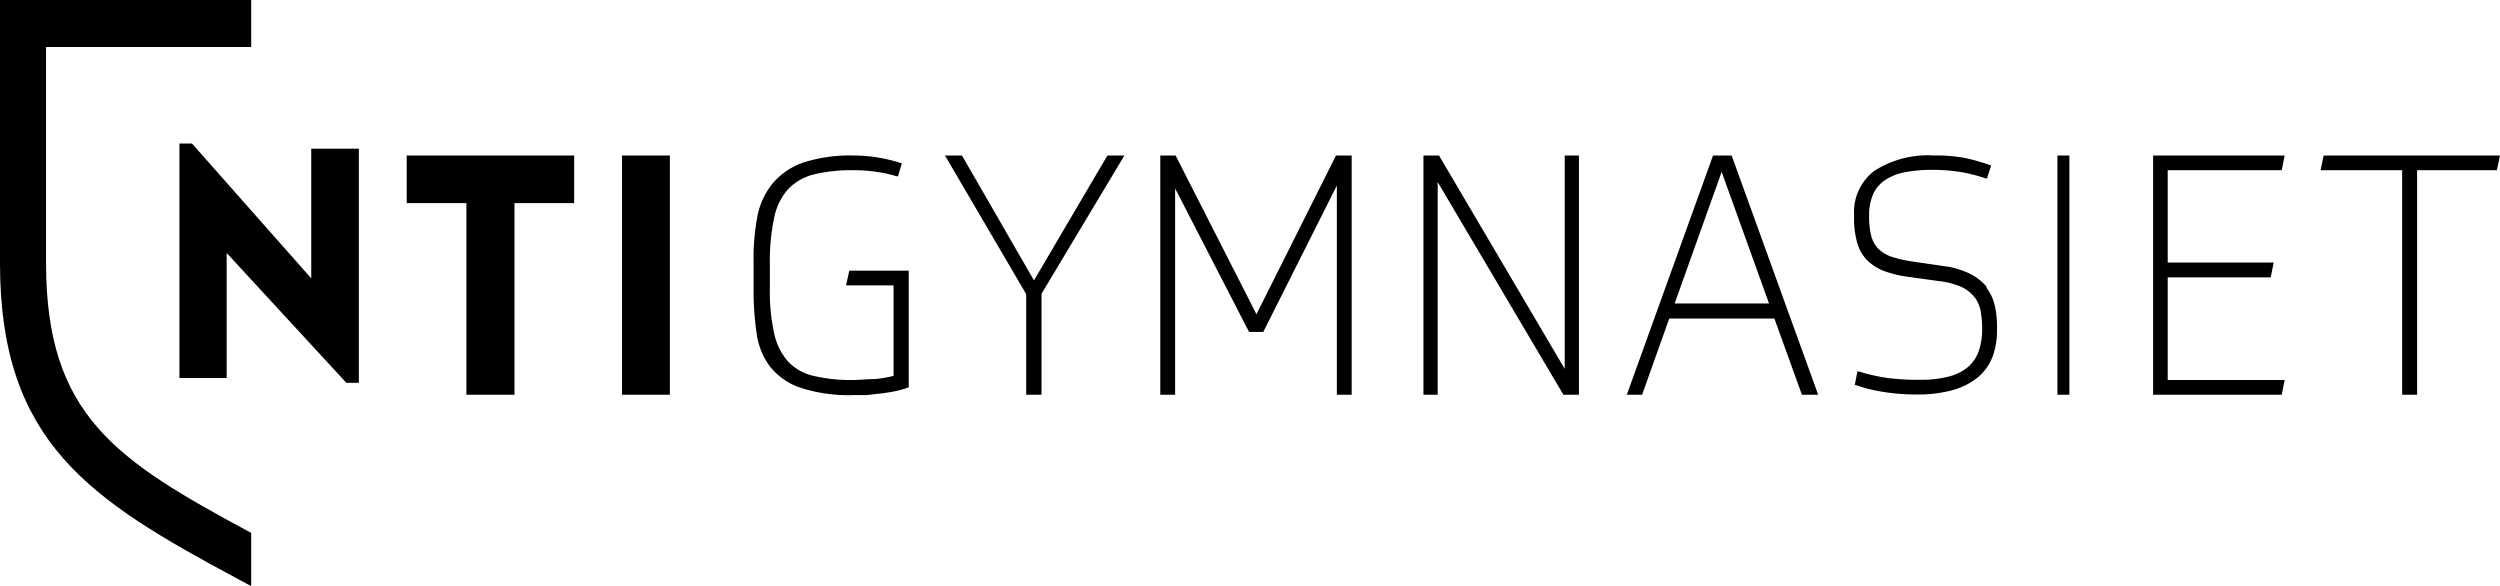
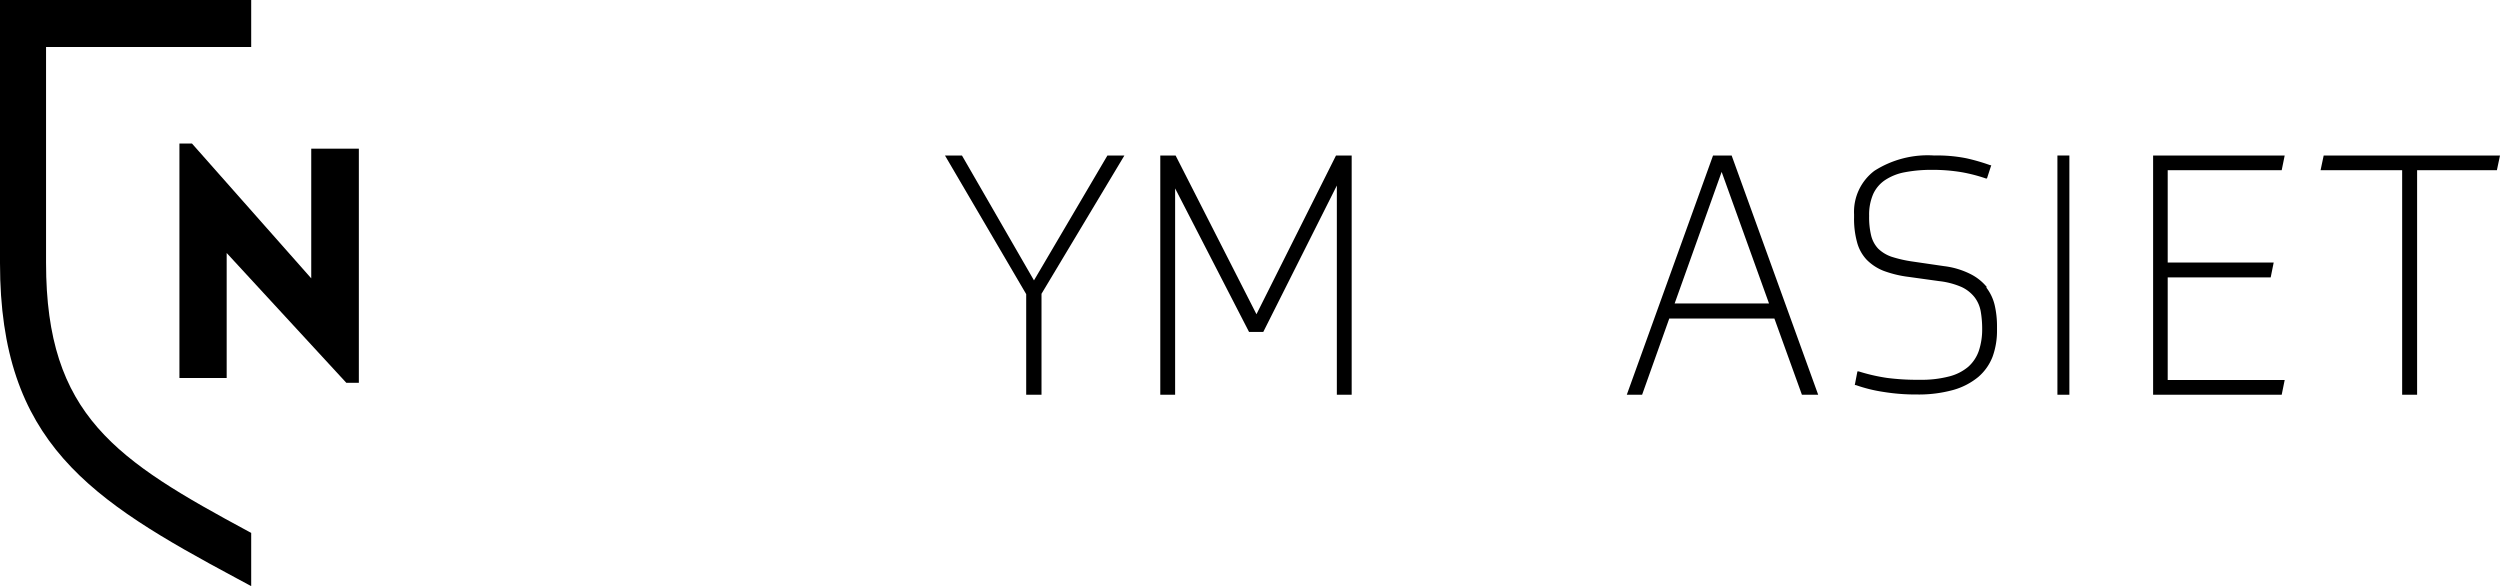
<svg xmlns="http://www.w3.org/2000/svg" viewBox="0 0 209 49" width="209px" height="49px">
  <defs>
    <style>.cls-1{fill-rule:evenodd;}</style>
  </defs>
  <g id="Lager_2" data-name="Lager 2">
    <g id="Lager_1-2" data-name="Lager 1">
      <g id="Page-1">
        <g id="Start">
          <g id="NTI-Gymnasiet---Logotyp-_RGB_" data-name="NTI-Gymnasiet---Logotyp-(RGB)">
-             <polyline id="Fill-1" class="cls-1" points="38.99 33 38.99 16.98 34 16.98 34 13 48 13 48 16.98 43.01 16.98 43.01 33 38.99 33" />
            <polyline id="Fill-2" class="cls-1" points="18.95 31.6 15 31.6 15 12 16.05 12 26.02 23.27 26.02 12.43 30 12.43 30 32 28.95 32 18.95 21.15 18.95 31.6" />
-             <polygon id="Fill-3" class="cls-1" points="52 33 56 33 56 13 52 13 52 33" />
-             <path id="Fill-4" class="cls-1" d="M70.7,23.86h4v7.56a8.84,8.84,0,0,1-1.61.27c-.63,0-1.24.08-1.83.08A13.51,13.51,0,0,1,68,31.42a4.16,4.16,0,0,1-2.13-1.21,5.2,5.2,0,0,1-1.15-2.34,16.1,16.1,0,0,1-.36-3.73V22.08a17.31,17.31,0,0,1,.36-3.87,5.1,5.1,0,0,1,1.16-2.39A4.48,4.48,0,0,1,68,14.59a13.33,13.33,0,0,1,3.36-.36,12.59,12.59,0,0,1,2,.15,11.1,11.1,0,0,1,1.61.36l.1,0,.33-1.11-.09,0a13.13,13.13,0,0,0-1.73-.43,12.36,12.36,0,0,0-2.18-.2,12.91,12.91,0,0,0-4.19.57,5.89,5.89,0,0,0-2.59,1.73,6.25,6.25,0,0,0-1.31,2.82A19.22,19.22,0,0,0,63,22v2.17a24.93,24.93,0,0,0,.24,3.61,6.06,6.06,0,0,0,1.09,2.81,5.5,5.5,0,0,0,2.54,1.81,13.07,13.07,0,0,0,4.49.63c.29,0,.65,0,1.07,0l1.25-.14c.42-.05.83-.12,1.23-.2a7.75,7.75,0,0,0,1-.29l.06,0V22.63H71l-.27,1.23" />
            <polyline id="Fill-5" class="cls-1" points="86.44 23.44 80.42 13 79 13 85.79 24.59 85.79 33 87.07 33 87.07 24.56 94 13 92.58 13 86.44 23.44" />
            <polyline id="Fill-6" class="cls-1" points="105.04 26.27 98.28 13 97 13 97 33 98.24 33 98.24 15.75 104.42 27.75 105.61 27.75 111.76 15.51 111.76 33 113 33 113 13 111.69 13 105.04 26.27" />
-             <polyline id="Fill-7" class="cls-1" points="130.81 30.84 120.3 13 119 13 119 33 120.19 33 120.19 15.22 130.67 32.95 130.7 33 132 33 132 13 130.81 13 130.81 30.84" />
            <path id="Fill-8" class="cls-1" d="M147.89,25.37H140l3.93-11ZM144.77,13h-1.56L136,33h1.28l2.27-6.37h8.79l2.3,6.37H152l-7.21-19.93Z" />
            <path id="Fill-9" class="cls-1" d="M166.1,24a4.21,4.21,0,0,0-1.39-1.1,6.69,6.69,0,0,0-2.18-.65l-2.6-.38a10.73,10.73,0,0,1-1.81-.41,3,3,0,0,1-1.11-.68,2.45,2.45,0,0,1-.58-1.08,6.48,6.48,0,0,1-.17-1.65,4.33,4.33,0,0,1,.34-1.83,2.82,2.82,0,0,1,1-1.17,4.44,4.44,0,0,1,1.64-.65,11.8,11.8,0,0,1,2.26-.2,14.55,14.55,0,0,1,2.52.2,13.51,13.51,0,0,1,2,.52l.09,0,.36-1.11-.09,0a16.28,16.28,0,0,0-2-.58A12.38,12.38,0,0,0,161.7,13a8.27,8.27,0,0,0-5,1.28,4.3,4.3,0,0,0-1.7,3.63v.28a7.35,7.35,0,0,0,.25,2.06,3.4,3.4,0,0,0,.81,1.47,4.08,4.08,0,0,0,1.43.93,9.3,9.3,0,0,0,2.09.5l2.52.35A6.5,6.5,0,0,1,164,24a3,3,0,0,1,1.09.87,2.74,2.74,0,0,1,.5,1.17,8.53,8.53,0,0,1,.12,1.48,5.64,5.64,0,0,1-.28,1.81,3.17,3.17,0,0,1-.88,1.33,4,4,0,0,1-1.6.81,9.18,9.18,0,0,1-2.47.28,19.48,19.48,0,0,1-2.75-.16,15.37,15.37,0,0,1-2.34-.54l-.11,0-.22,1.14.08,0a12.34,12.34,0,0,0,2.29.57,17,17,0,0,0,2.86.22,10.82,10.82,0,0,0,3-.38,5.71,5.71,0,0,0,2.1-1.09,4.24,4.24,0,0,0,1.19-1.69,6.33,6.33,0,0,0,.37-2.19V27.3a7.81,7.81,0,0,0-.19-1.77,3.85,3.85,0,0,0-.71-1.5" />
            <polygon id="Fill-10" class="cls-1" points="172 33 173 33 173 13 172 13 172 33" />
            <polyline id="Fill-11" class="cls-1" points="190.75 14.23 191 13 180 13 180 33 190.75 33 191 31.77 181.22 31.77 181.22 23.19 189.83 23.19 190.08 21.95 181.22 21.95 181.22 14.23 190.75 14.23" />
            <polyline id="Fill-12" class="cls-1" points="194.26 13 194 14.23 200.82 14.23 200.82 33 202.07 33 202.07 14.23 208.74 14.23 209 13 194.26 13" />
            <path id="Fill-13" class="cls-1" d="M21,3.93V0H0V22C0,37,7.53,41.78,19.81,48.36L21,49V44.55l-.15-.08c-11.14-6-17-9.73-17-22.48V3.93H21" />
          </g>
        </g>
      </g>
    </g>
  </g>
</svg>